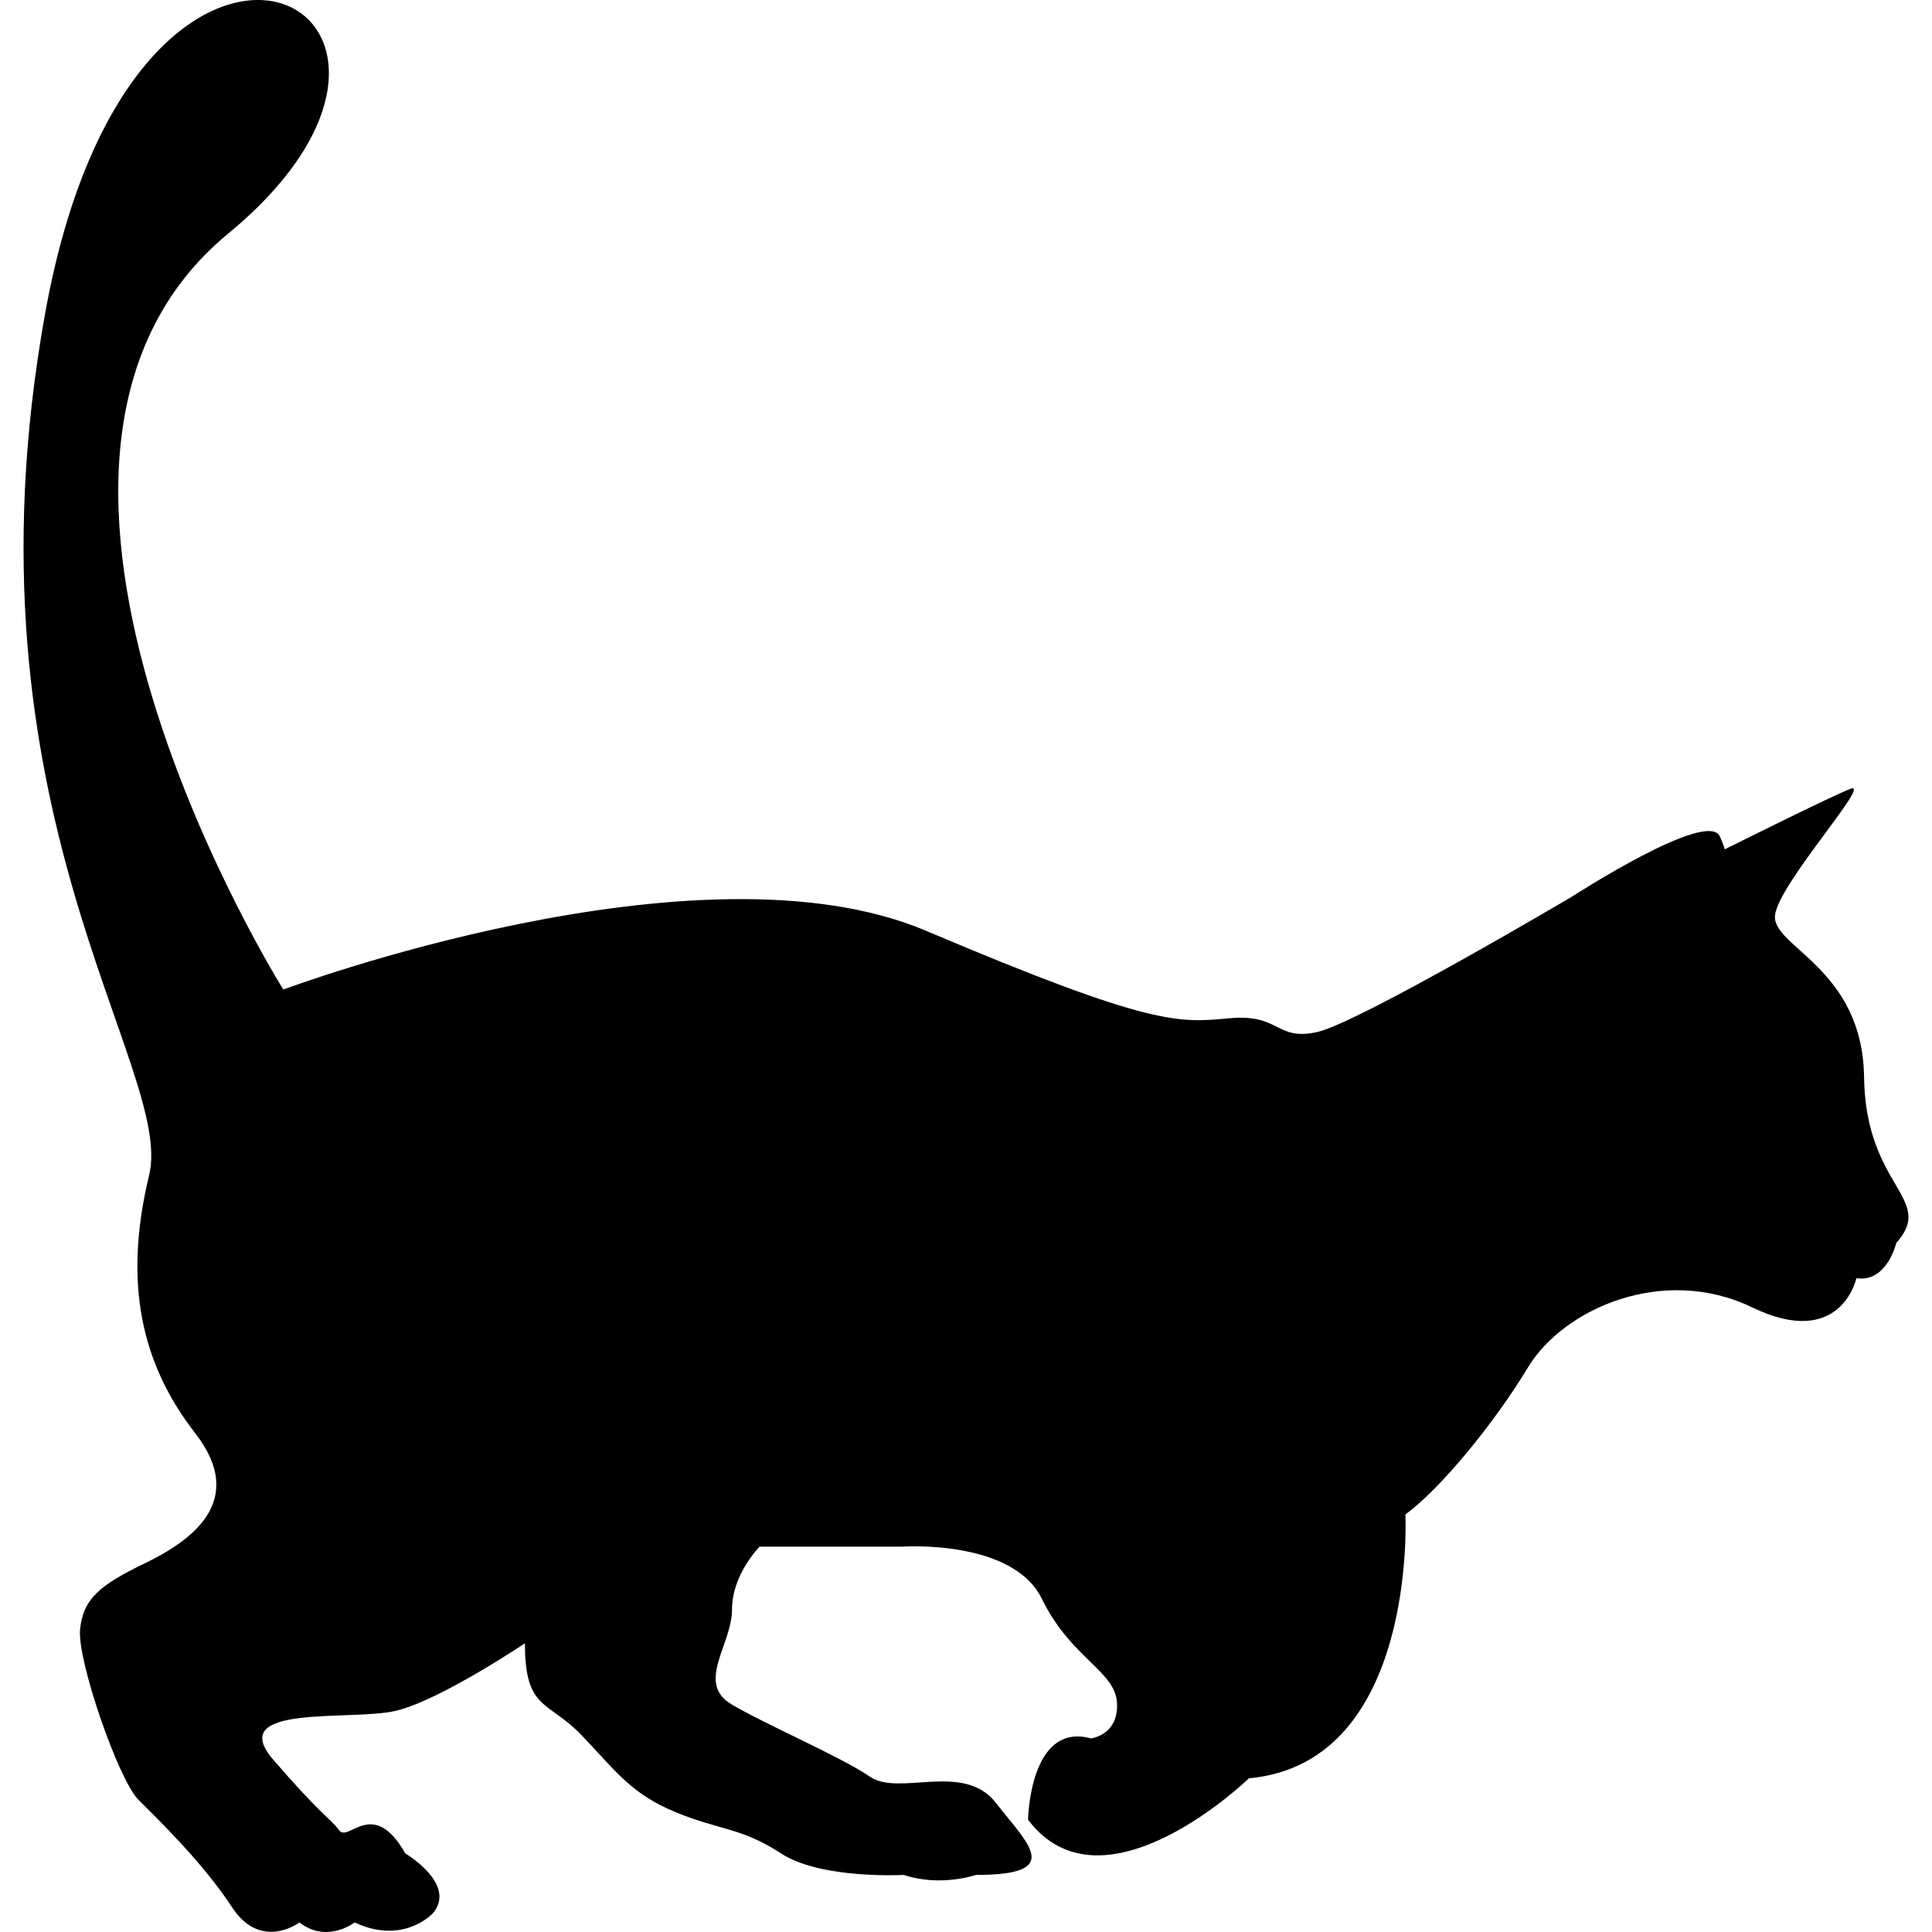
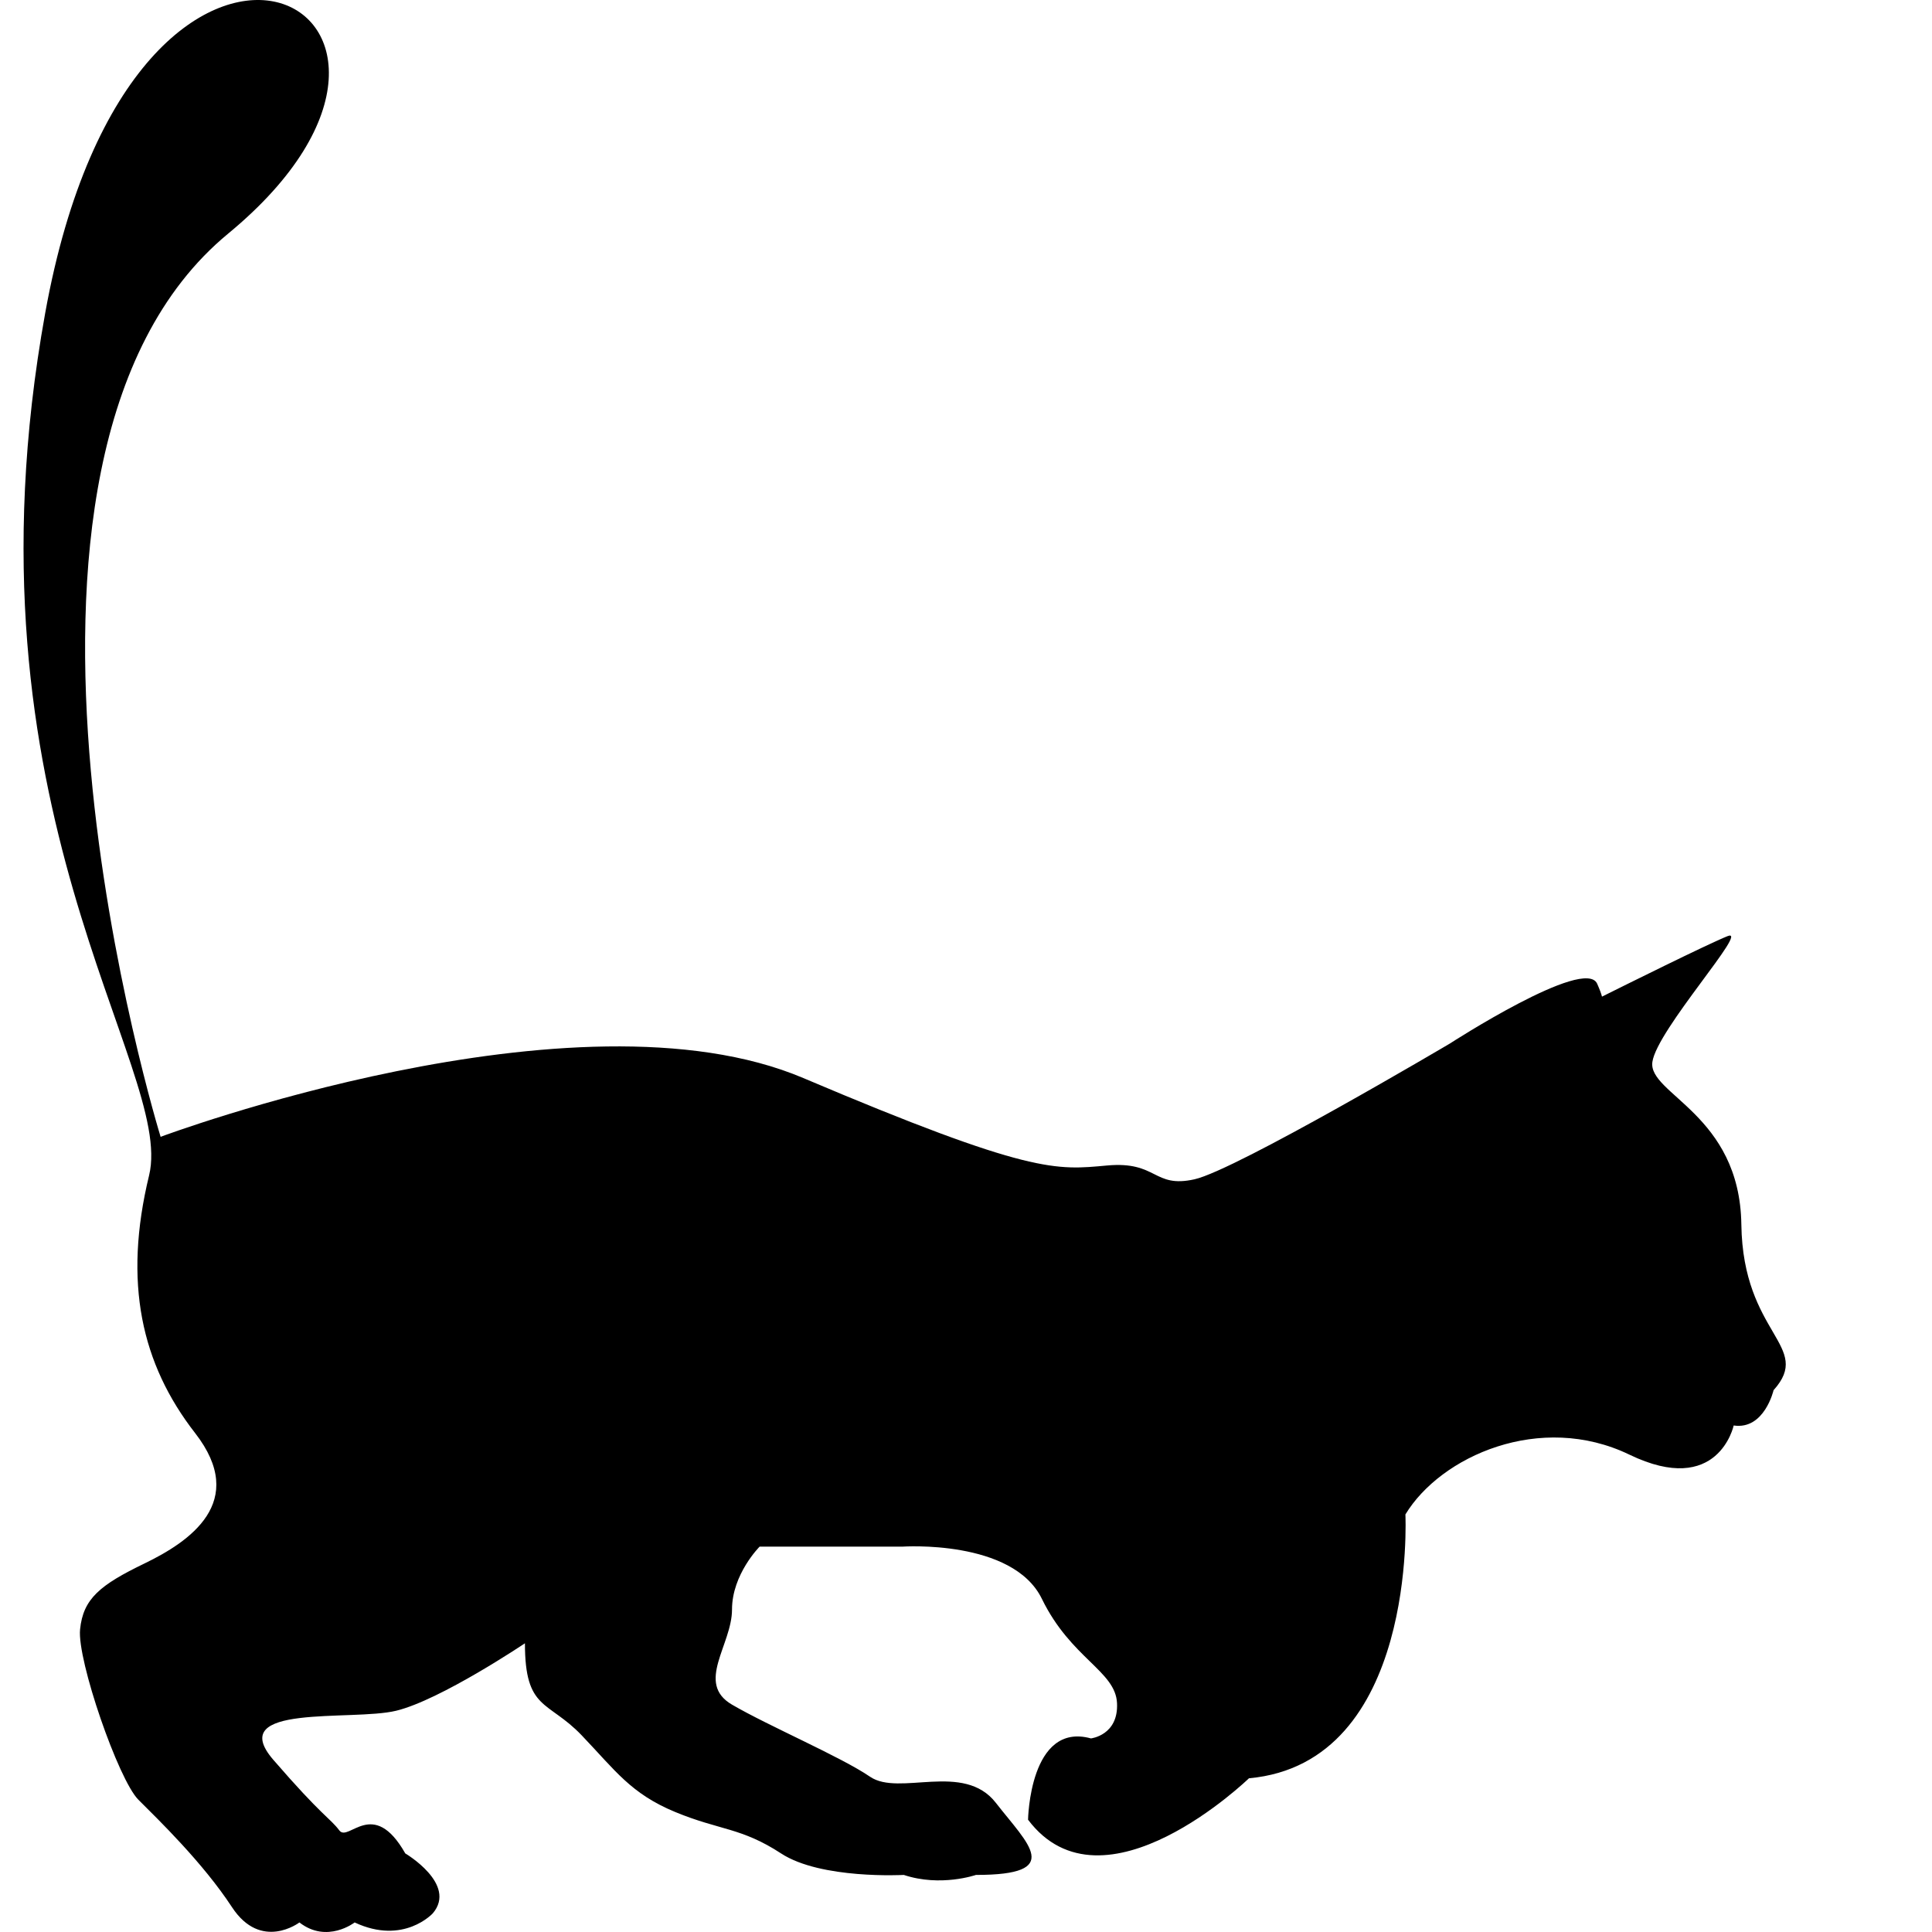
<svg xmlns="http://www.w3.org/2000/svg" fill="#000000" version="1.1" id="Capa_1" width="800px" height="800px" viewBox="0 0 346.675 346.676" xml:space="preserve">
  <g>
    <g>
-       <path d="M26.753,210.905c-4.68,19.271-1.375,33.856,8.258,46.243c9.633,12.387-1.102,19.543-9.082,23.398    s-11.012,6.332-11.562,11.836s6.883,26.978,10.461,30.556s11.563,11.285,16.789,19.27c5.231,7.98,12.11,2.754,12.11,2.754    c4.953,3.855,9.91,0,9.91,0c8.809,4.129,14.039-1.652,14.039-1.652c4.402-5.23-4.953-10.734-4.953-10.734    c-5.781-10.184-10.184-1.926-11.836-4.129s-3.027-2.477-11.836-12.66s14.039-6.883,22.02-8.809s23.122-12.109,23.122-12.109    c0,12.109,4.129,10.184,10.184,16.516s8.809,10.461,16.789,13.762c7.98,3.305,11.836,2.754,18.993,7.434s22.02,3.855,22.02,3.855    c6.605,2.204,12.938,0,12.938,0c15.965,0,9.359-5.504,3.578-12.938s-17.34-1.102-22.57-4.68s-18.168-9.082-24.774-12.938    c-6.605-3.855,0-10.734,0-17.066s4.953-11.285,4.953-11.285h25.598c0,0,19.816-1.375,25.047,9.359s13.211,12.938,13.488,18.719    c0.278,5.781-4.68,6.332-4.68,6.332c-11.012-3.027-11.285,14.59-11.285,14.59c13.488,17.892,39.638-7.434,39.638-7.434    c30.277-2.754,28.074-47.344,28.074-47.344c6.055-4.402,15.691-15.965,22.02-26.427c6.332-10.461,24.223-18.441,40.188-10.734    c15.965,7.707,18.719-5.23,18.719-5.23c5.504,0.824,7.156-6.332,7.156-6.332c7.156-7.98-5.504-9.91-5.781-29.727    s-16.789-23.399-15.965-29.176c0.824-5.781,17.617-24.223,13.488-22.571c-3.603,1.44-18.739,8.964-22.53,10.853    c-0.126-0.498-0.375-1.208-0.868-2.317c-2.204-4.953-26.427,10.734-26.427,10.734s-38.396,22.709-45.83,24.362    c-7.435,1.652-6.605-3.305-15.688-2.477c-9.083,0.824-13.628,1.652-54.501-15.692c-40.877-17.34-115.325,10.546-115.325,10.546    S-8.608,82.798,40.935,41.924S24.215-33.009,8.111,56.167C-7.992,145.344,31.433,191.64,26.753,210.905z" />
+       <path d="M26.753,210.905c-4.68,19.271-1.375,33.856,8.258,46.243c9.633,12.387-1.102,19.543-9.082,23.398    s-11.012,6.332-11.562,11.836s6.883,26.978,10.461,30.556s11.563,11.285,16.789,19.27c5.231,7.98,12.11,2.754,12.11,2.754    c4.953,3.855,9.91,0,9.91,0c8.809,4.129,14.039-1.652,14.039-1.652c4.402-5.23-4.953-10.734-4.953-10.734    c-5.781-10.184-10.184-1.926-11.836-4.129s-3.027-2.477-11.836-12.66s14.039-6.883,22.02-8.809s23.122-12.109,23.122-12.109    c0,12.109,4.129,10.184,10.184,16.516s8.809,10.461,16.789,13.762c7.98,3.305,11.836,2.754,18.993,7.434s22.02,3.855,22.02,3.855    c6.605,2.204,12.938,0,12.938,0c15.965,0,9.359-5.504,3.578-12.938s-17.34-1.102-22.57-4.68s-18.168-9.082-24.774-12.938    c-6.605-3.855,0-10.734,0-17.066s4.953-11.285,4.953-11.285h25.598c0,0,19.816-1.375,25.047,9.359s13.211,12.938,13.488,18.719    c0.278,5.781-4.68,6.332-4.68,6.332c-11.012-3.027-11.285,14.59-11.285,14.59c13.488,17.892,39.638-7.434,39.638-7.434    c30.277-2.754,28.074-47.344,28.074-47.344c6.332-10.461,24.223-18.441,40.188-10.734    c15.965,7.707,18.719-5.23,18.719-5.23c5.504,0.824,7.156-6.332,7.156-6.332c7.156-7.98-5.504-9.91-5.781-29.727    s-16.789-23.399-15.965-29.176c0.824-5.781,17.617-24.223,13.488-22.571c-3.603,1.44-18.739,8.964-22.53,10.853    c-0.126-0.498-0.375-1.208-0.868-2.317c-2.204-4.953-26.427,10.734-26.427,10.734s-38.396,22.709-45.83,24.362    c-7.435,1.652-6.605-3.305-15.688-2.477c-9.083,0.824-13.628,1.652-54.501-15.692c-40.877-17.34-115.325,10.546-115.325,10.546    S-8.608,82.798,40.935,41.924S24.215-33.009,8.111,56.167C-7.992,145.344,31.433,191.64,26.753,210.905z" />
    </g>
  </g>
</svg>